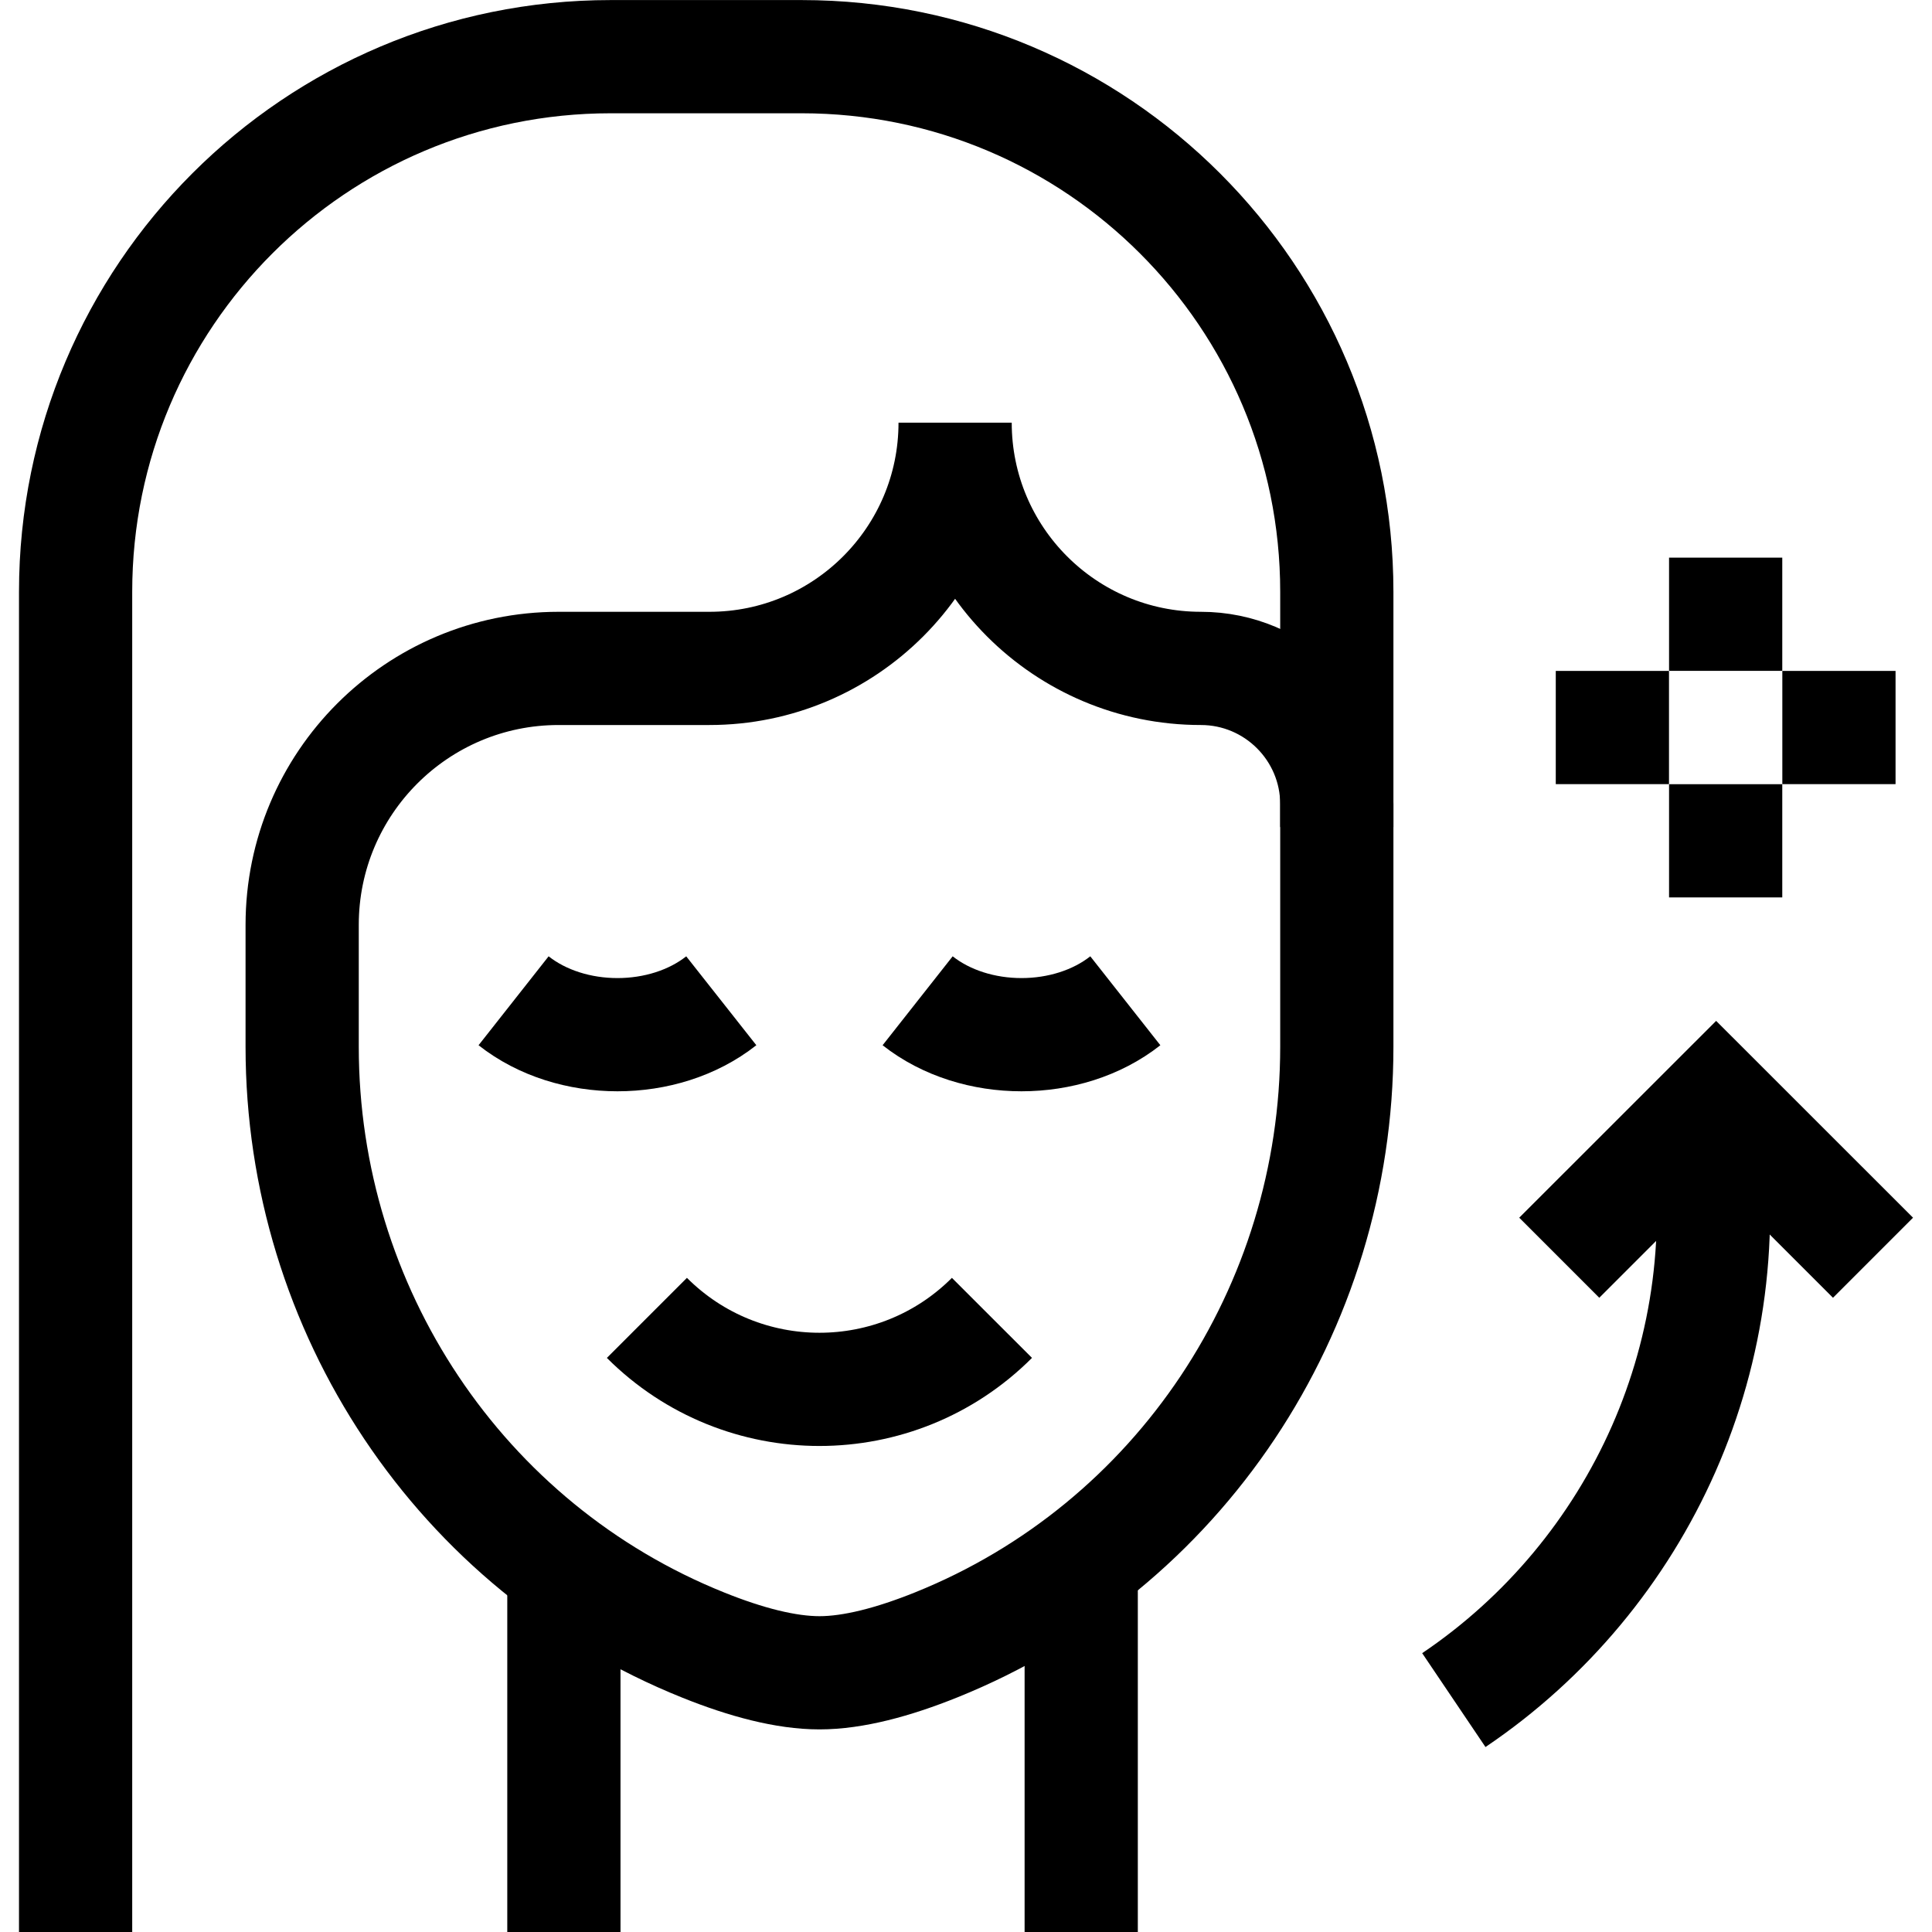
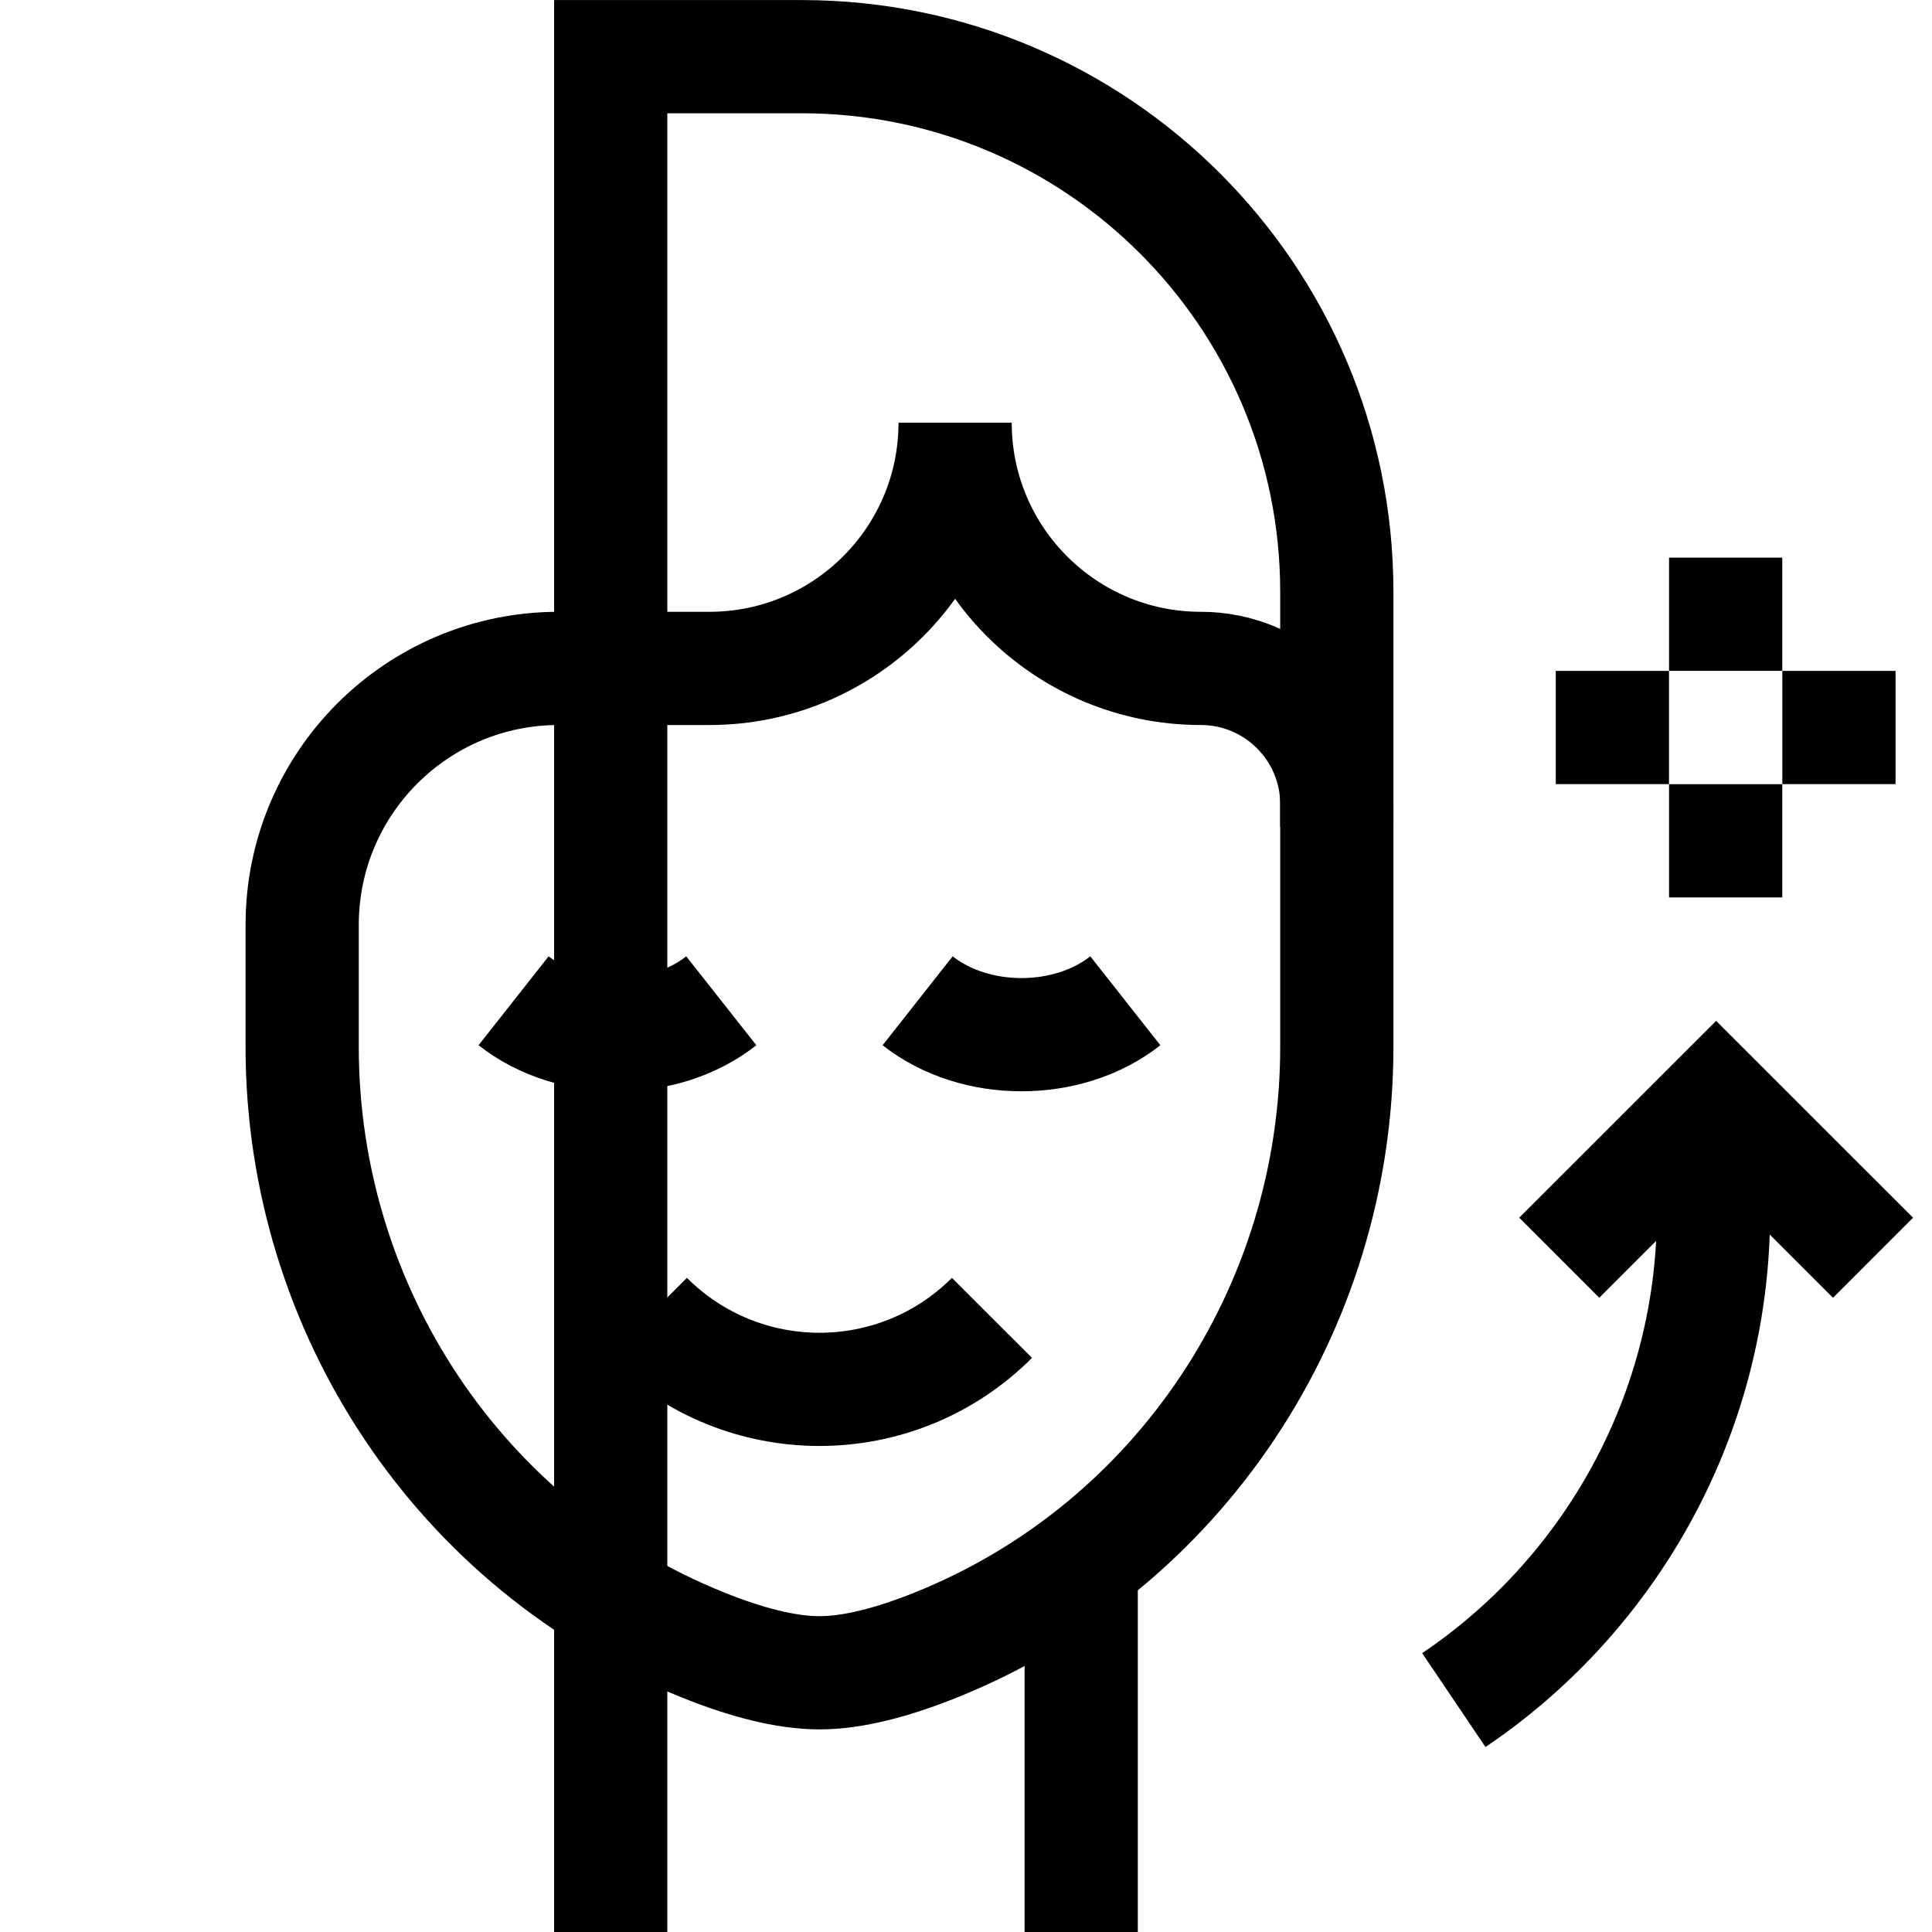
<svg xmlns="http://www.w3.org/2000/svg" width="30" height="30" viewBox="0 0 30 30" fill="none">
  <g clip-path="url(#clip0_4001_654)">
    <path d="M24.212 19.53L26.648 17.095L29.084 19.53" stroke="black" stroke-width="1.758" stroke-miterlimit="10" />
    <path d="M26.481 17.316C27.089 20.96 25.45 24.46 22.575 26.399" stroke="black" stroke-width="1.758" stroke-miterlimit="10" />
    <path d="M25.917 13.056H27.675" stroke="black" stroke-width="1.758" stroke-miterlimit="10" />
    <path d="M27.676 11.297H29.434" stroke="black" stroke-width="1.758" stroke-miterlimit="10" />
    <path d="M24.158 11.297H25.916" stroke="black" stroke-width="1.758" stroke-miterlimit="10" />
    <path d="M25.917 9.538H27.675" stroke="black" stroke-width="1.758" stroke-miterlimit="10" />
    <path d="M18.647 10.379C16.539 10.379 14.831 8.67 14.831 6.563C14.831 8.67 13.122 10.379 11.015 10.379H8.674C6.475 10.379 4.692 12.162 4.692 14.361V16.257C4.692 20.33 7.141 24.028 10.921 25.545C11.582 25.811 12.203 25.975 12.725 25.975C13.249 25.975 13.873 25.809 14.539 25.541C18.313 24.021 20.758 20.326 20.758 16.256V12.489C20.758 11.324 19.812 10.379 18.647 10.379Z" stroke="black" stroke-width="1.758" stroke-miterlimit="10" />
-     <path d="M20.758 12.842V9.19C20.758 4.601 17.037 0.88 12.448 0.88H9.483C4.894 0.88 1.174 4.601 1.174 9.19V30.001" stroke="black" stroke-width="1.758" stroke-miterlimit="10" />
-     <path d="M8.756 30V24.451" stroke="black" stroke-width="1.758" stroke-miterlimit="10" />
+     <path d="M20.758 12.842V9.19C20.758 4.601 17.037 0.88 12.448 0.88H9.483V30.001" stroke="black" stroke-width="1.758" stroke-miterlimit="10" />
    <path d="M16.789 24.451V30" stroke="black" stroke-width="1.758" stroke-miterlimit="10" />
    <path d="M17.474 15.54C16.583 16.242 15.14 16.242 14.249 15.54" stroke="black" stroke-width="1.758" stroke-miterlimit="10" />
    <path d="M11.2 15.54C10.31 16.242 8.866 16.242 7.975 15.54" stroke="black" stroke-width="1.758" stroke-miterlimit="10" />
    <path d="M15.403 20.464C13.924 21.944 11.525 21.944 10.045 20.464" stroke="black" stroke-width="1.758" stroke-miterlimit="10" />
  </g>
  <defs>
    <clipPath id="clip0_4001_654">
      <rect width="30" height="30" fill="white" />
    </clipPath>
  </defs>
</svg>